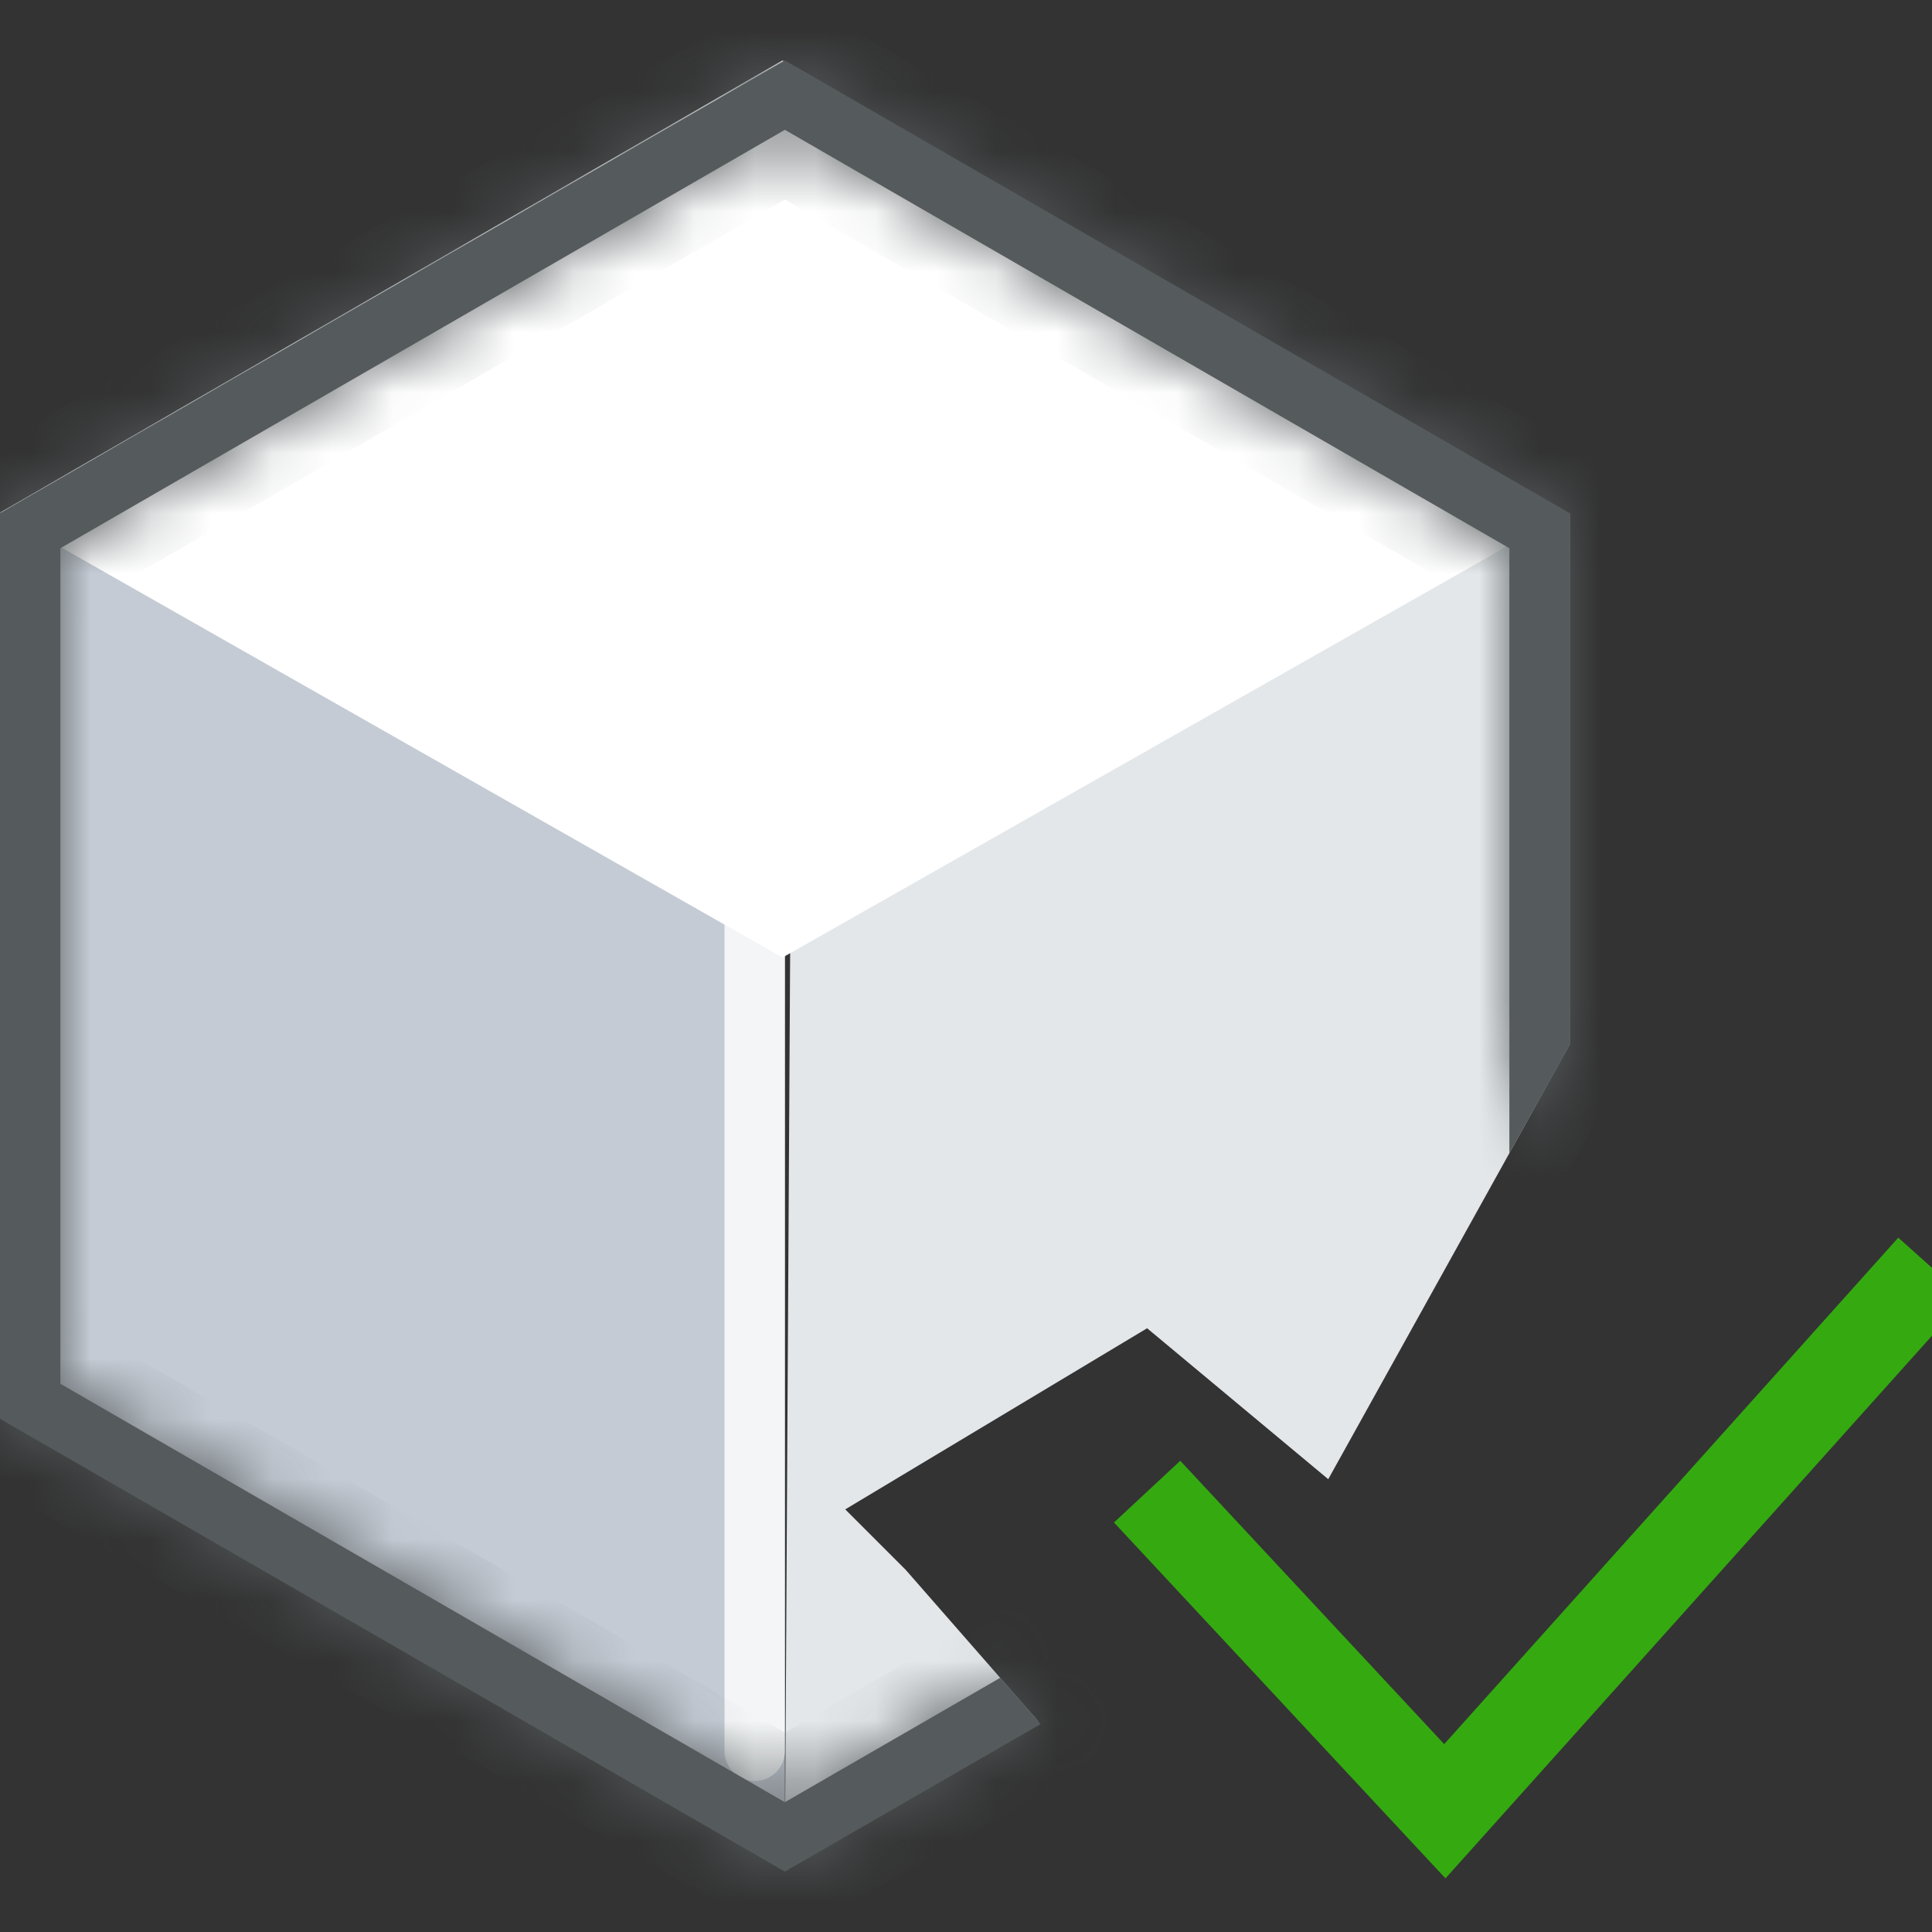
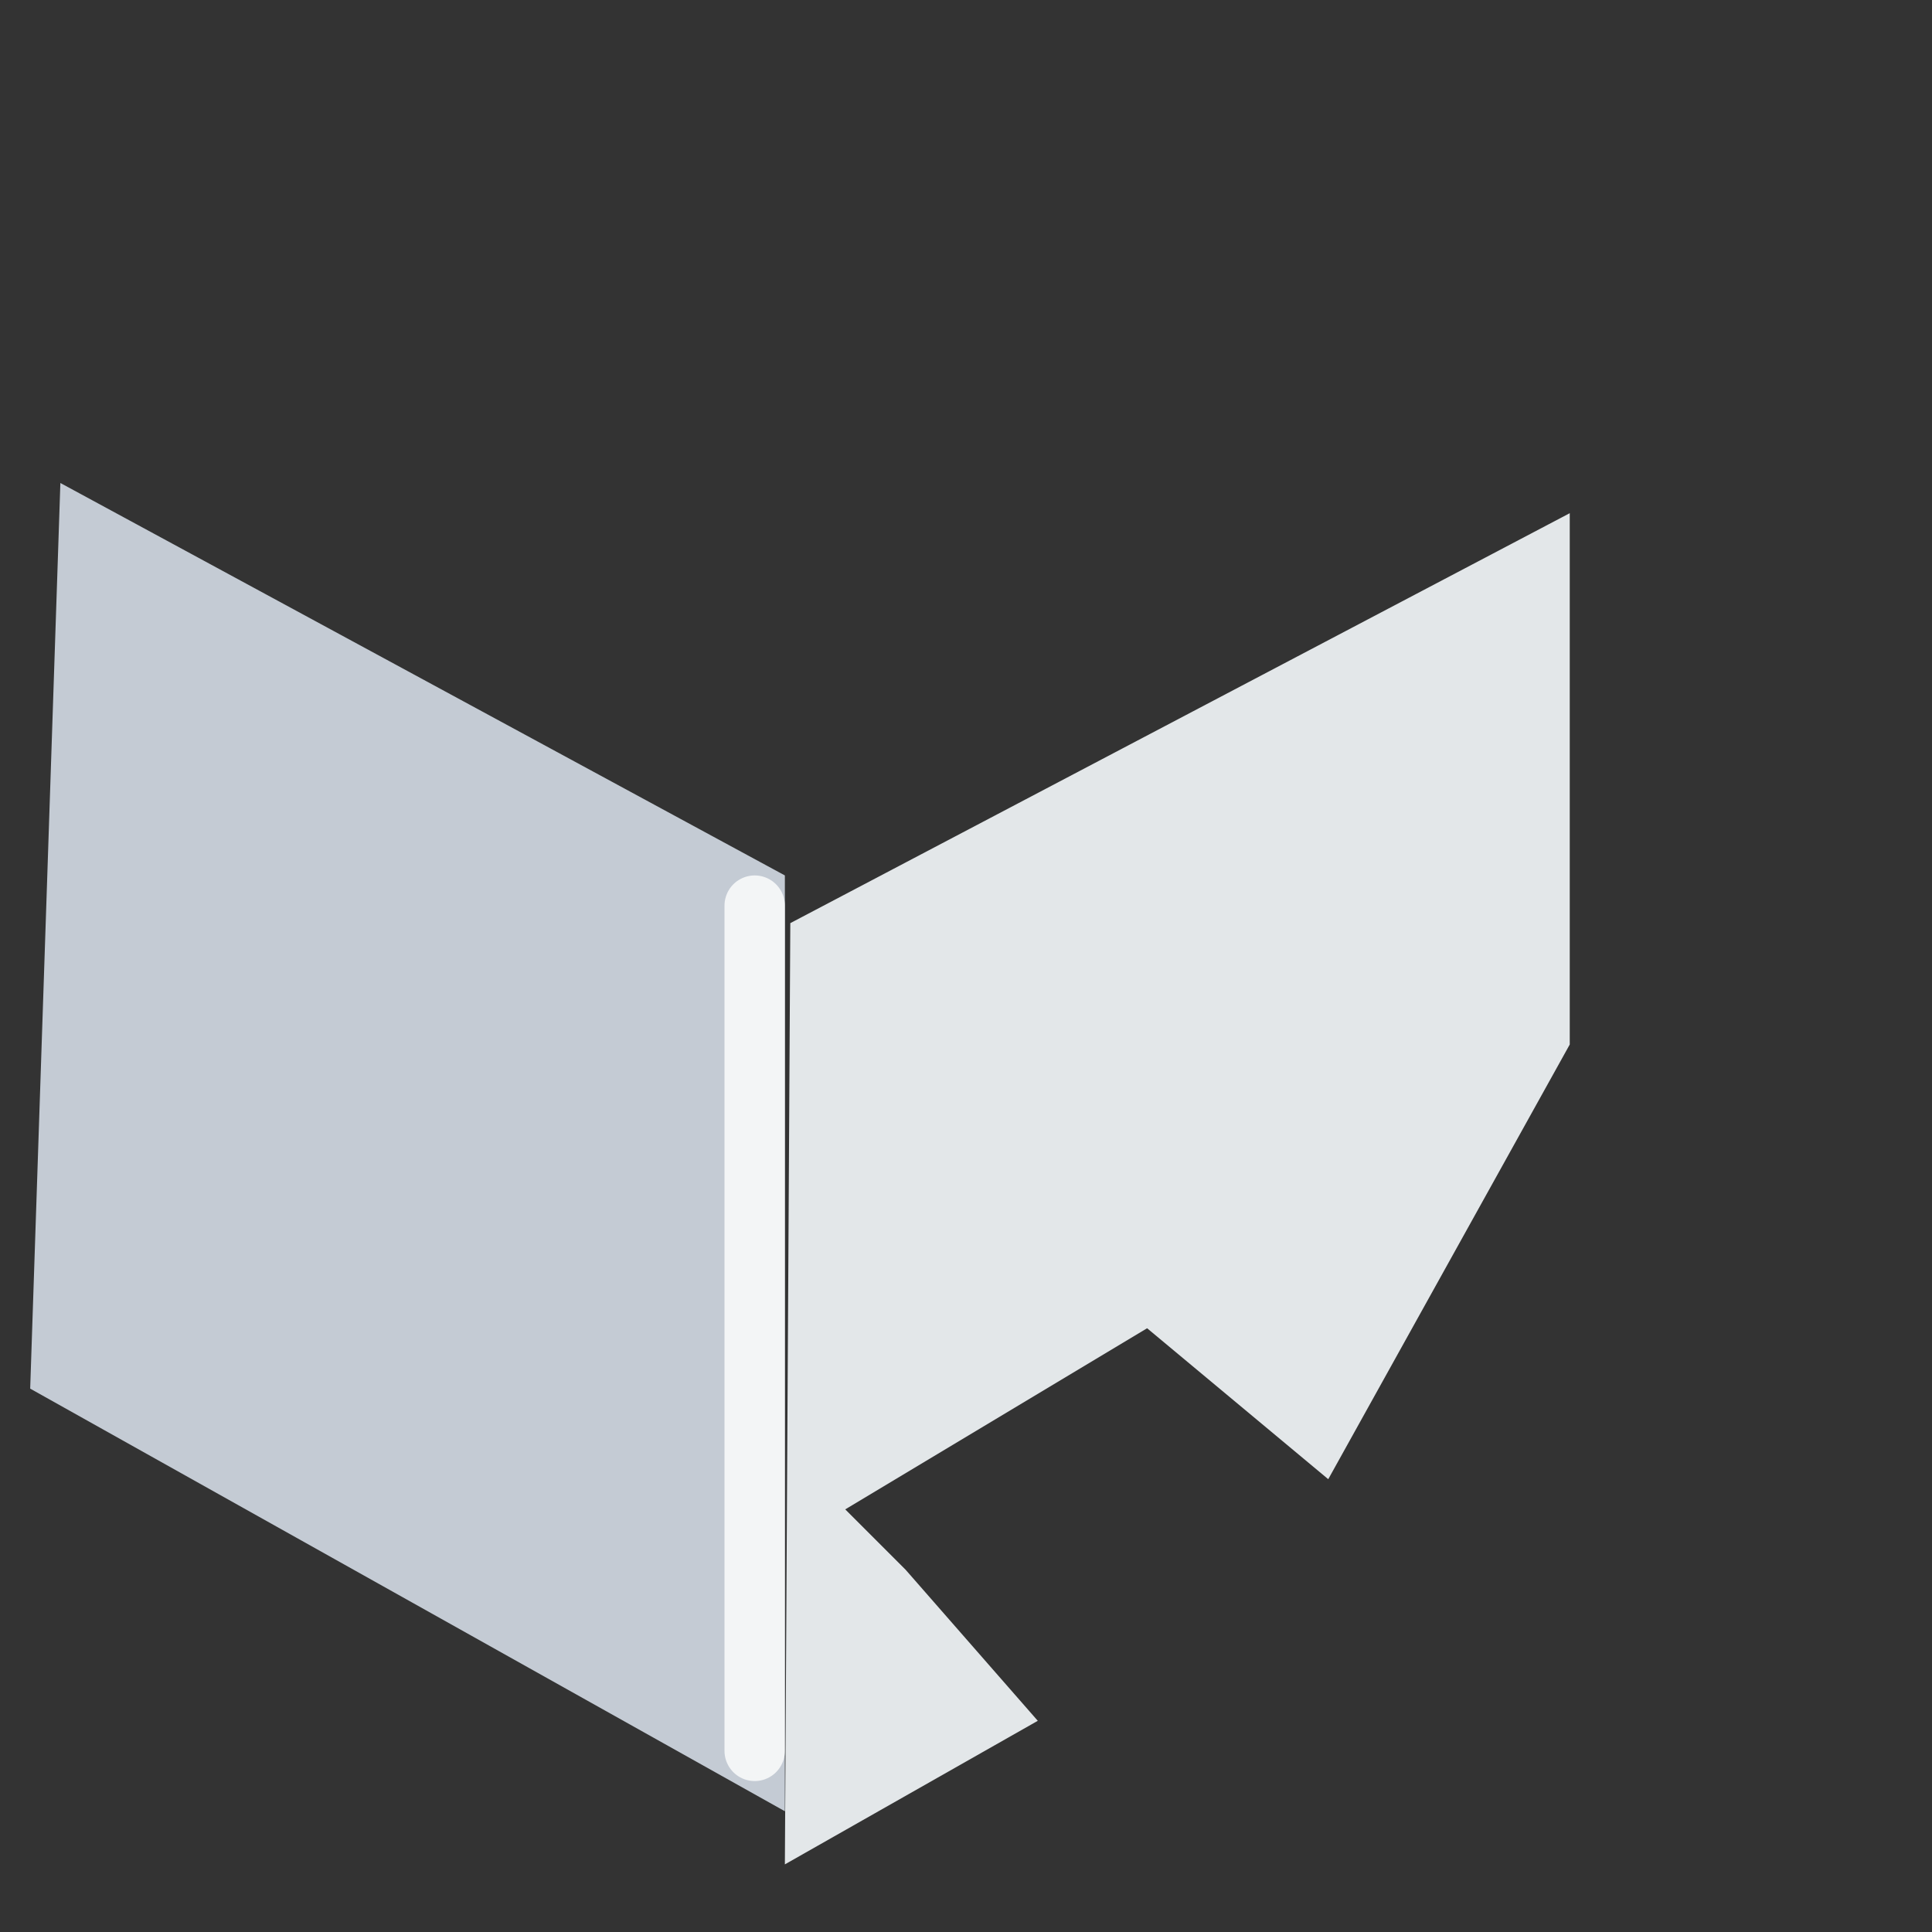
<svg xmlns="http://www.w3.org/2000/svg" width="32" height="32" viewBox="0 0 32 32" fill="none">
  <rect x="0" y="0" width="32" height="32" fill="#333333" stroke="none" />
  <g clip-path="url(#clip0_2448_4241)">
    <path d="M13 14.5L1 8L0.5 23L13 30V14.5Z" fill="#C4CBD4" />
    <path fill-rule="evenodd" clip-rule="evenodd" d="M26 17.3L22 24.5L19 22L14 25L15 26L17.189 28.502L13 30.88L13.09 15.29L26 8.5V17.3Z" fill="#E3E7E9" />
-     <path d="M12.96 1L25.93 8.5L12.96 15.86L0 8.49L12.96 1Z" fill="white" />
    <path opacity="0.8" d="M12.5 15V29" stroke="white" stroke-linecap="round" stroke-linejoin="round" />
    <mask id="path-5-inside-1_2448_4241" fill="white">
-       <path fill-rule="evenodd" clip-rule="evenodd" d="M25 9.08L13 2.15L1 9.08V22.92L13 29.85L16.567 27.79L17.236 28.556L13 31L0 23.5V8.5L13 1L26 8.5V17.3L25 19.1V9.08Z" />
-     </mask>
-     <path fill-rule="evenodd" clip-rule="evenodd" d="M25 9.08L13 2.15L1 9.08V22.92L13 29.85L16.567 27.79L17.236 28.556L13 31L0 23.5V8.5L13 1L26 8.5V17.3L25 19.1V9.08Z" fill="#555A5C" />
+       </mask>
    <path d="M13 2.15L13.5 1.284L13 0.995L12.5 1.284L13 2.15ZM25 9.08H26V8.503L25.5 8.214L25 9.08ZM1 9.08L0.5 8.214L0 8.503V9.08H1ZM1 22.92H0V23.497L0.5 23.786L1 22.92ZM13 29.85L12.5 30.716L13 31.005L13.5 30.716L13 29.85ZM16.567 27.79L17.319 27.132L16.778 26.513L16.066 26.924L16.567 27.79ZM17.236 28.556L17.736 29.422L18.791 28.814L17.989 27.897L17.236 28.556ZM13 31L12.5 31.866L13 32.154L13.5 31.866L13 31ZM0 23.5H-1V24.078L-0.5 24.366L0 23.5ZM0 8.5L-0.5 7.634L-1 7.922V8.5H0ZM13 1L13.5 0.134L13 -0.154L12.5 0.134L13 1ZM26 8.5H27V7.922L26.5 7.634L26 8.5ZM26 17.3L26.874 17.786L27 17.559V17.3H26ZM25 19.1H24V22.959L25.874 19.586L25 19.1ZM12.5 3.016L24.5 9.946L25.5 8.214L13.5 1.284L12.5 3.016ZM1.5 9.946L13.5 3.016L12.5 1.284L0.5 8.214L1.5 9.946ZM2 22.92V9.08H0V22.92H2ZM13.5 28.984L1.5 22.054L0.5 23.786L12.5 30.716L13.5 28.984ZM16.066 26.924L12.5 28.984L13.5 30.716L17.067 28.656L16.066 26.924ZM17.989 27.897L17.319 27.132L15.814 28.449L16.484 29.214L17.989 27.897ZM13.5 31.866L17.736 29.422L16.737 27.69L12.5 30.134L13.5 31.866ZM-0.5 24.366L12.5 31.866L13.5 30.134L0.5 22.634L-0.5 24.366ZM-1 8.5V23.5H1V8.5H-1ZM12.5 0.134L-0.5 7.634L0.5 9.366L13.5 1.866L12.5 0.134ZM26.5 7.634L13.5 0.134L12.5 1.866L25.5 9.366L26.5 7.634ZM27 17.3V8.5H25V17.3H27ZM25.874 19.586L26.874 17.786L25.126 16.814L24.126 18.614L25.874 19.586ZM24 9.08V19.1H26V9.08H24Z" fill="#555A5C" mask="url(#path-5-inside-1_2448_4241)" />
-     <path d="M19 24.706L23.931 30L32 21" stroke="#34AA10" stroke-width="1.5" />
  </g>
  <defs>
    <clipPath id="clip0_2448_4241">
      <rect width="32" height="32" fill="white" />
    </clipPath>
  </defs>
</svg>